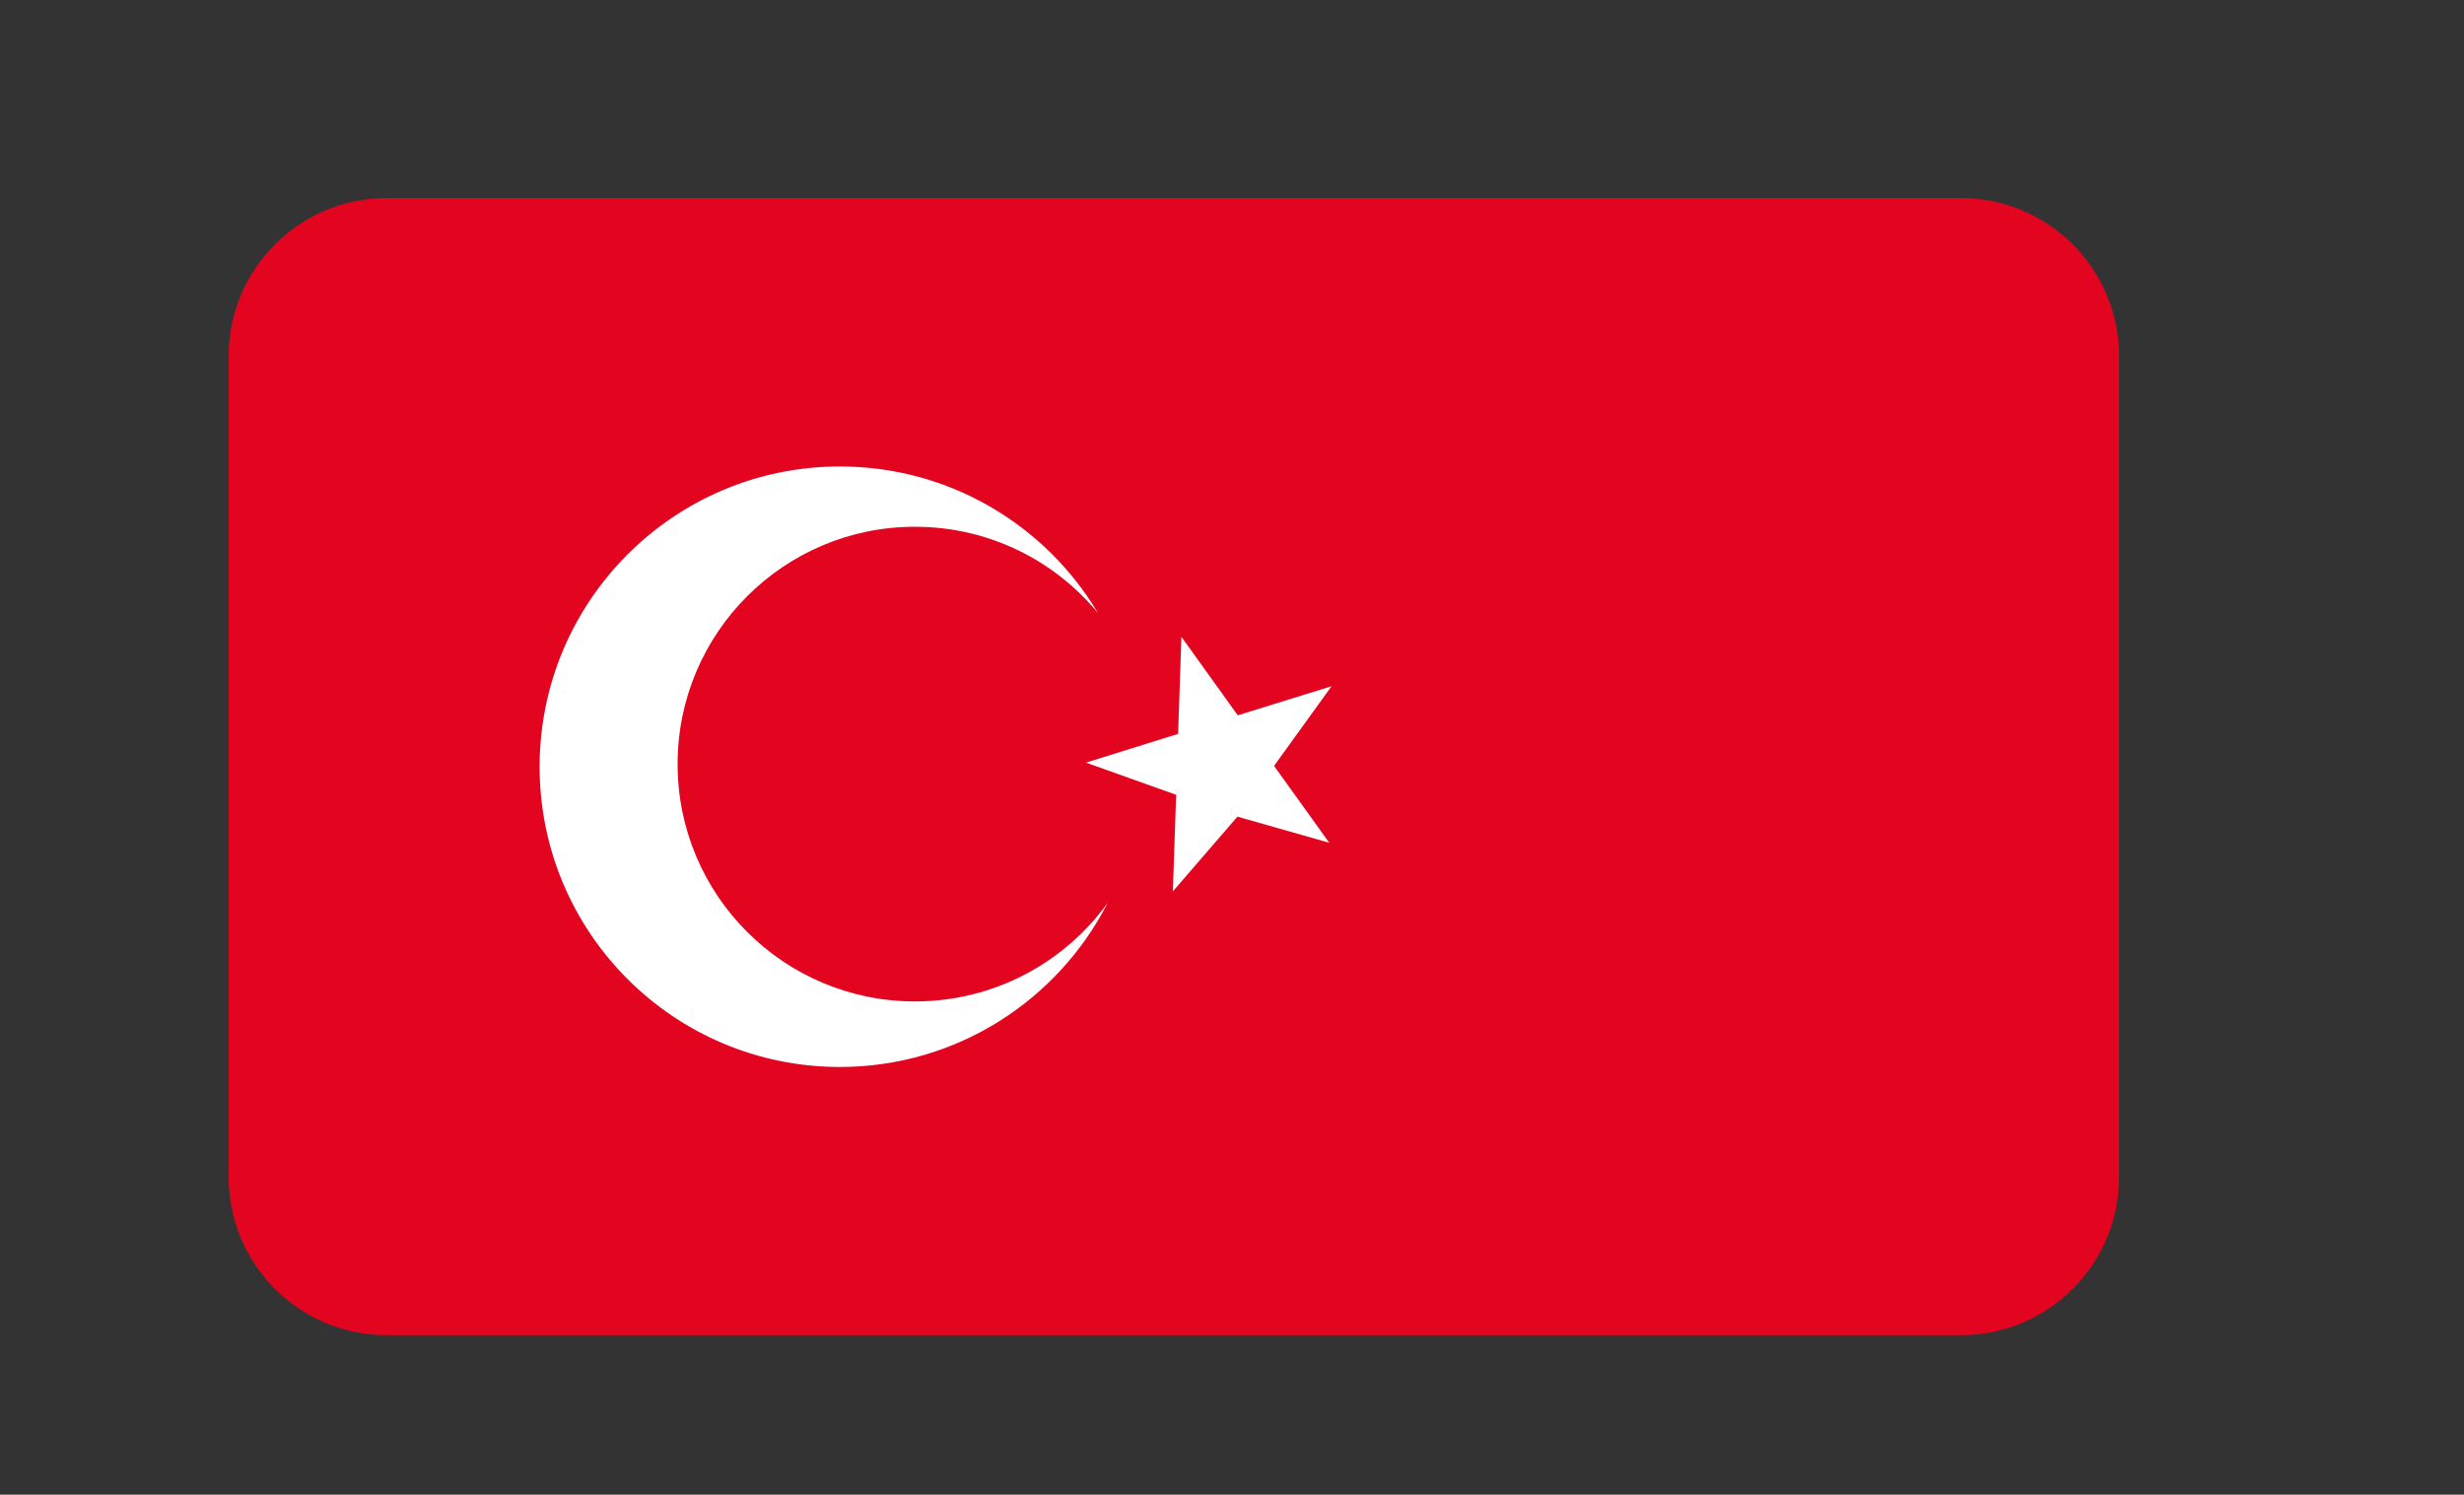
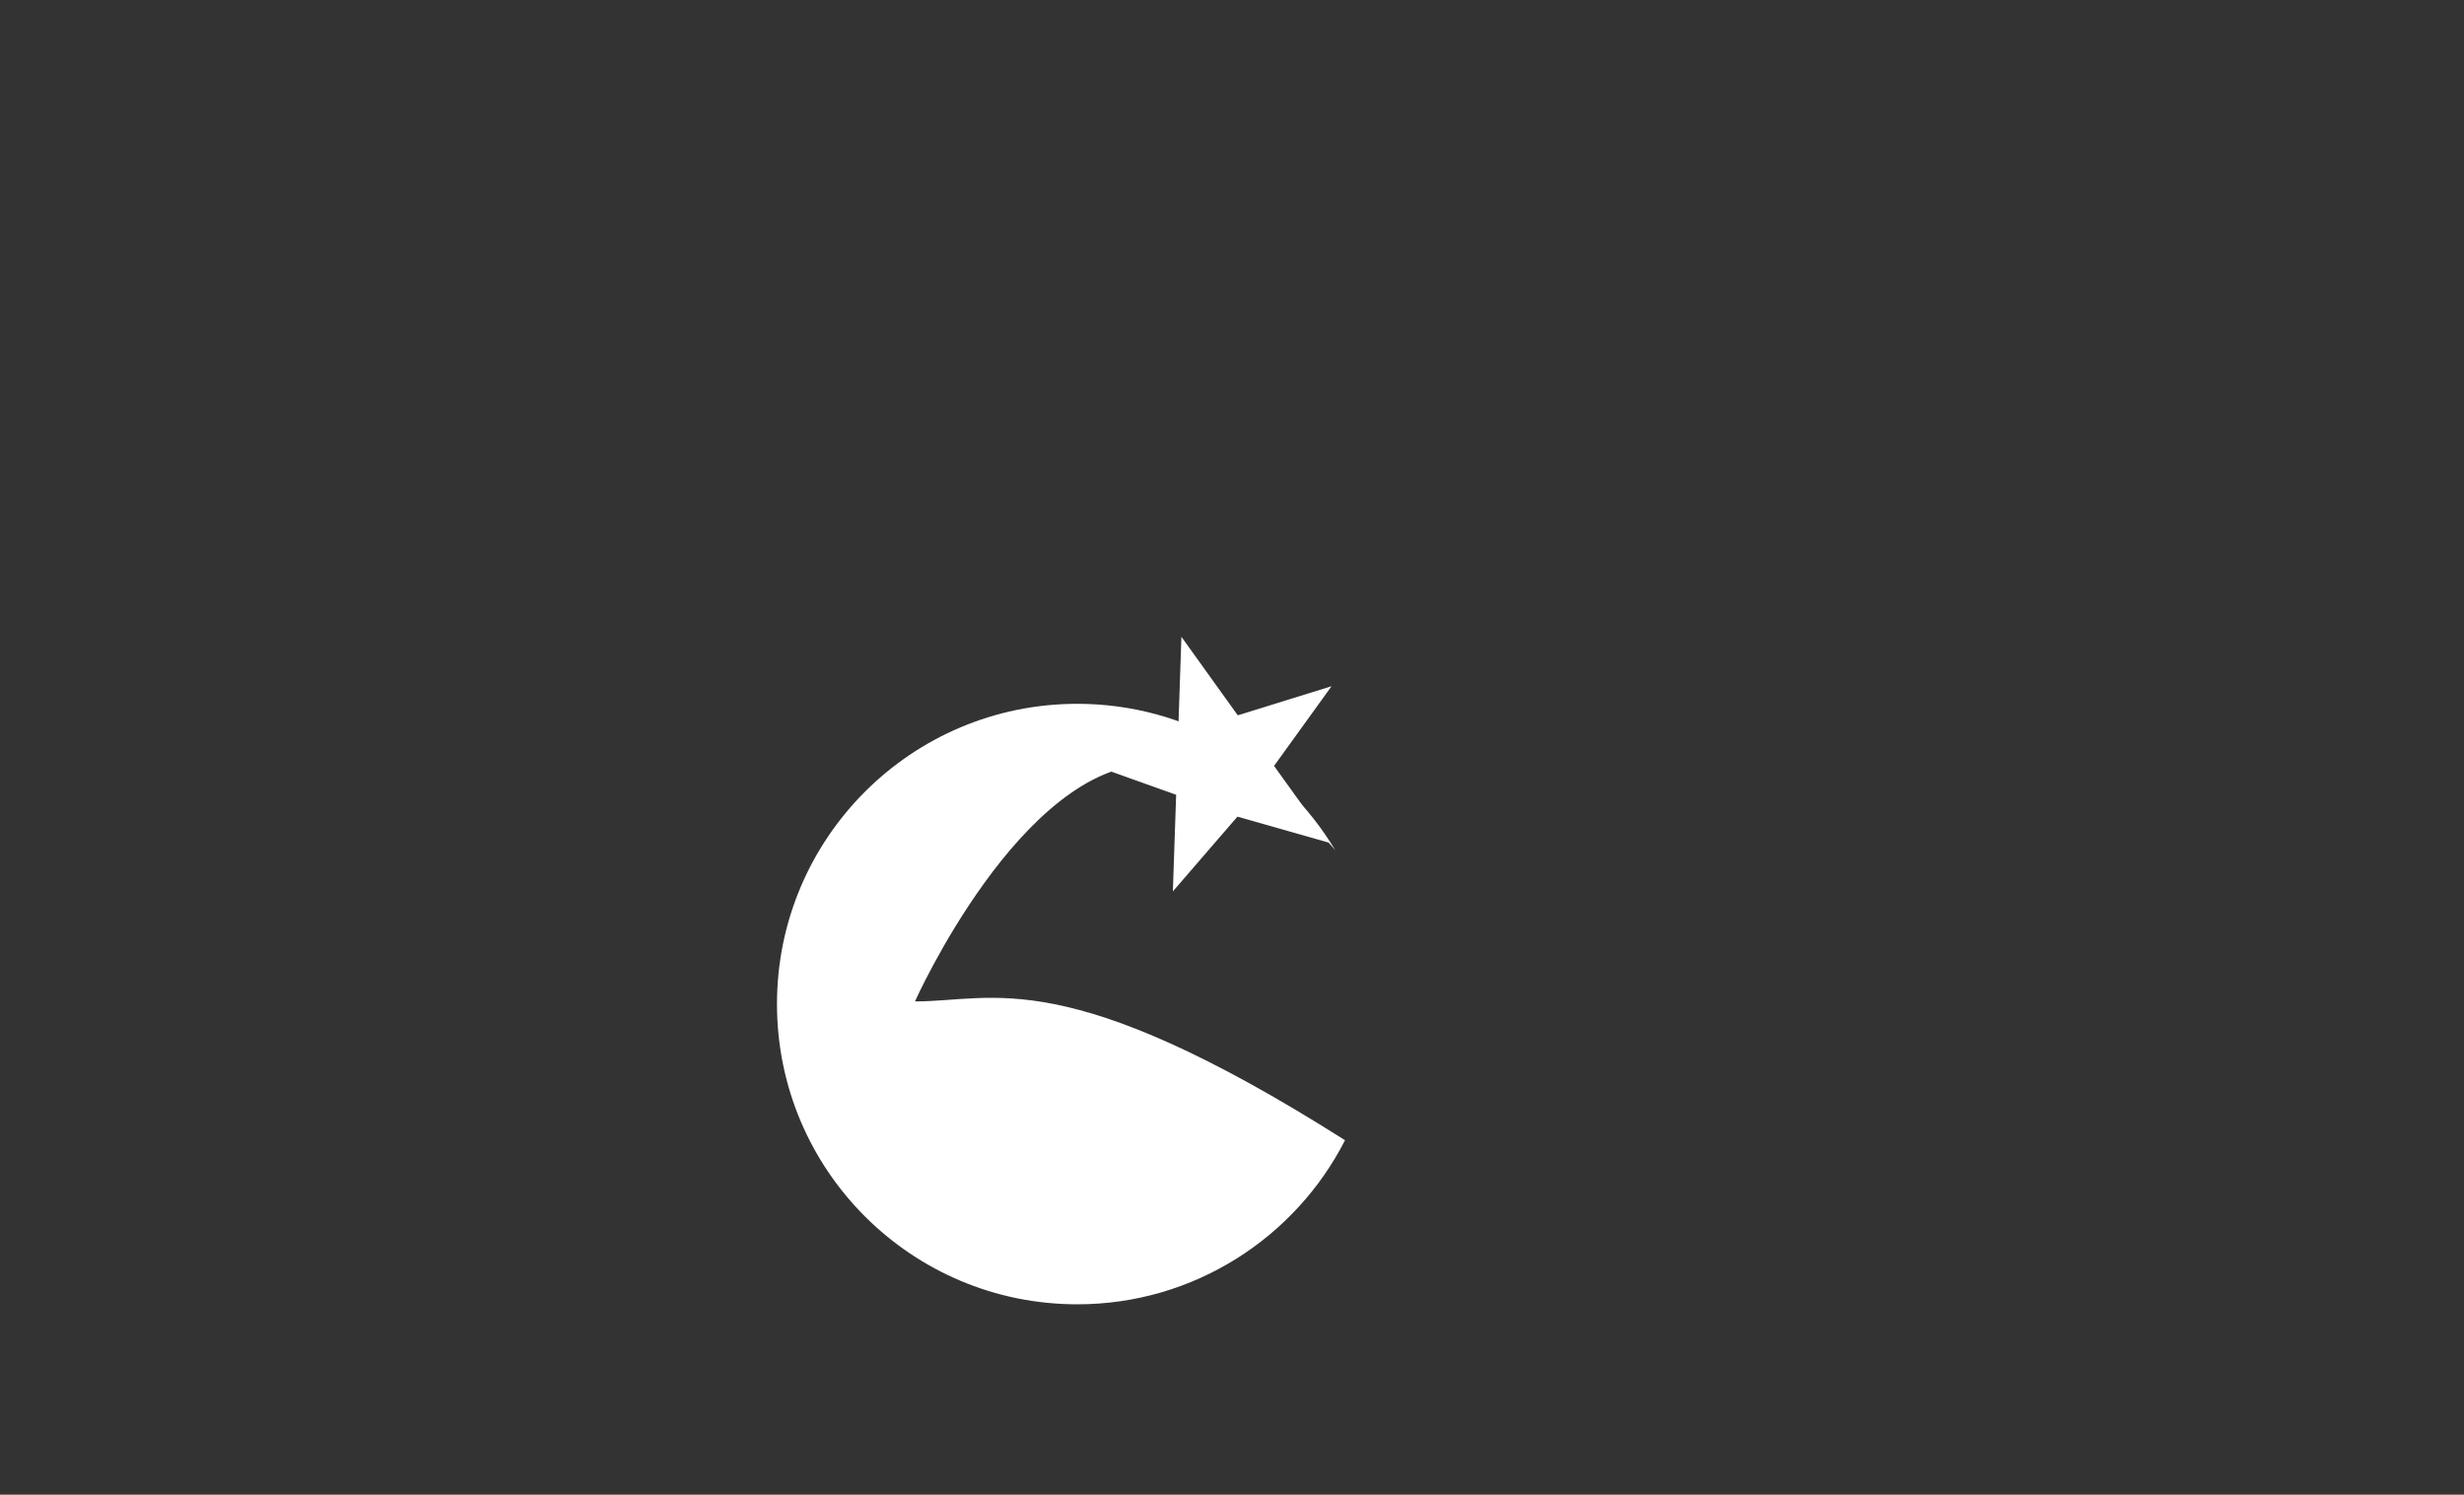
<svg xmlns="http://www.w3.org/2000/svg" id="Слой_1" x="0px" y="0px" viewBox="0 0 150 91" style="enable-background:new 0 0 150 91;" xml:space="preserve">
  <rect x="0" y="0" width="150" height="91" fill="#333333" stroke="none" />
  <style type="text/css"> .st0{fill:#E30520;} .st1{fill:#FFFFFF;} </style>
  <g>
-     <path class="st0" d="M119.38,81.29H23.54c-5.31,0-9.62-4.31-9.62-9.62V21.68c0-5.31,4.31-9.62,9.62-9.62h95.84 c5.31,0,9.62,4.31,9.62,9.62v49.99C129,76.98,124.69,81.29,119.38,81.29" />
    <polyline class="st1" points="81.06,41.78 75.35,43.55 71.92,38.77 71.72,44.68 66.11,46.43 71.6,48.39 71.4,54.27 75.33,49.72 80.92,51.31 77.56,46.63 " />
-     <path class="st1" d="M55.7,60.97c-7.98,0-14.45-6.47-14.45-14.45s6.47-14.45,14.45-14.45c4.48,0,8.49,2.04,11.14,5.25 c-3.19-5.34-9.03-8.92-15.71-8.92c-10.1,0-18.28,8.19-18.28,18.28c0,10.1,8.18,18.28,18.28,18.28c7.11,0,13.28-4.07,16.3-9.99 C64.81,58.6,60.53,60.97,55.7,60.97" />
+     <path class="st1" d="M55.7,60.97s6.47-14.45,14.45-14.45c4.48,0,8.49,2.04,11.14,5.25 c-3.19-5.34-9.03-8.92-15.71-8.92c-10.1,0-18.28,8.19-18.28,18.28c0,10.1,8.18,18.28,18.28,18.28c7.11,0,13.28-4.07,16.3-9.99 C64.81,58.6,60.53,60.97,55.7,60.97" />
  </g>
</svg>